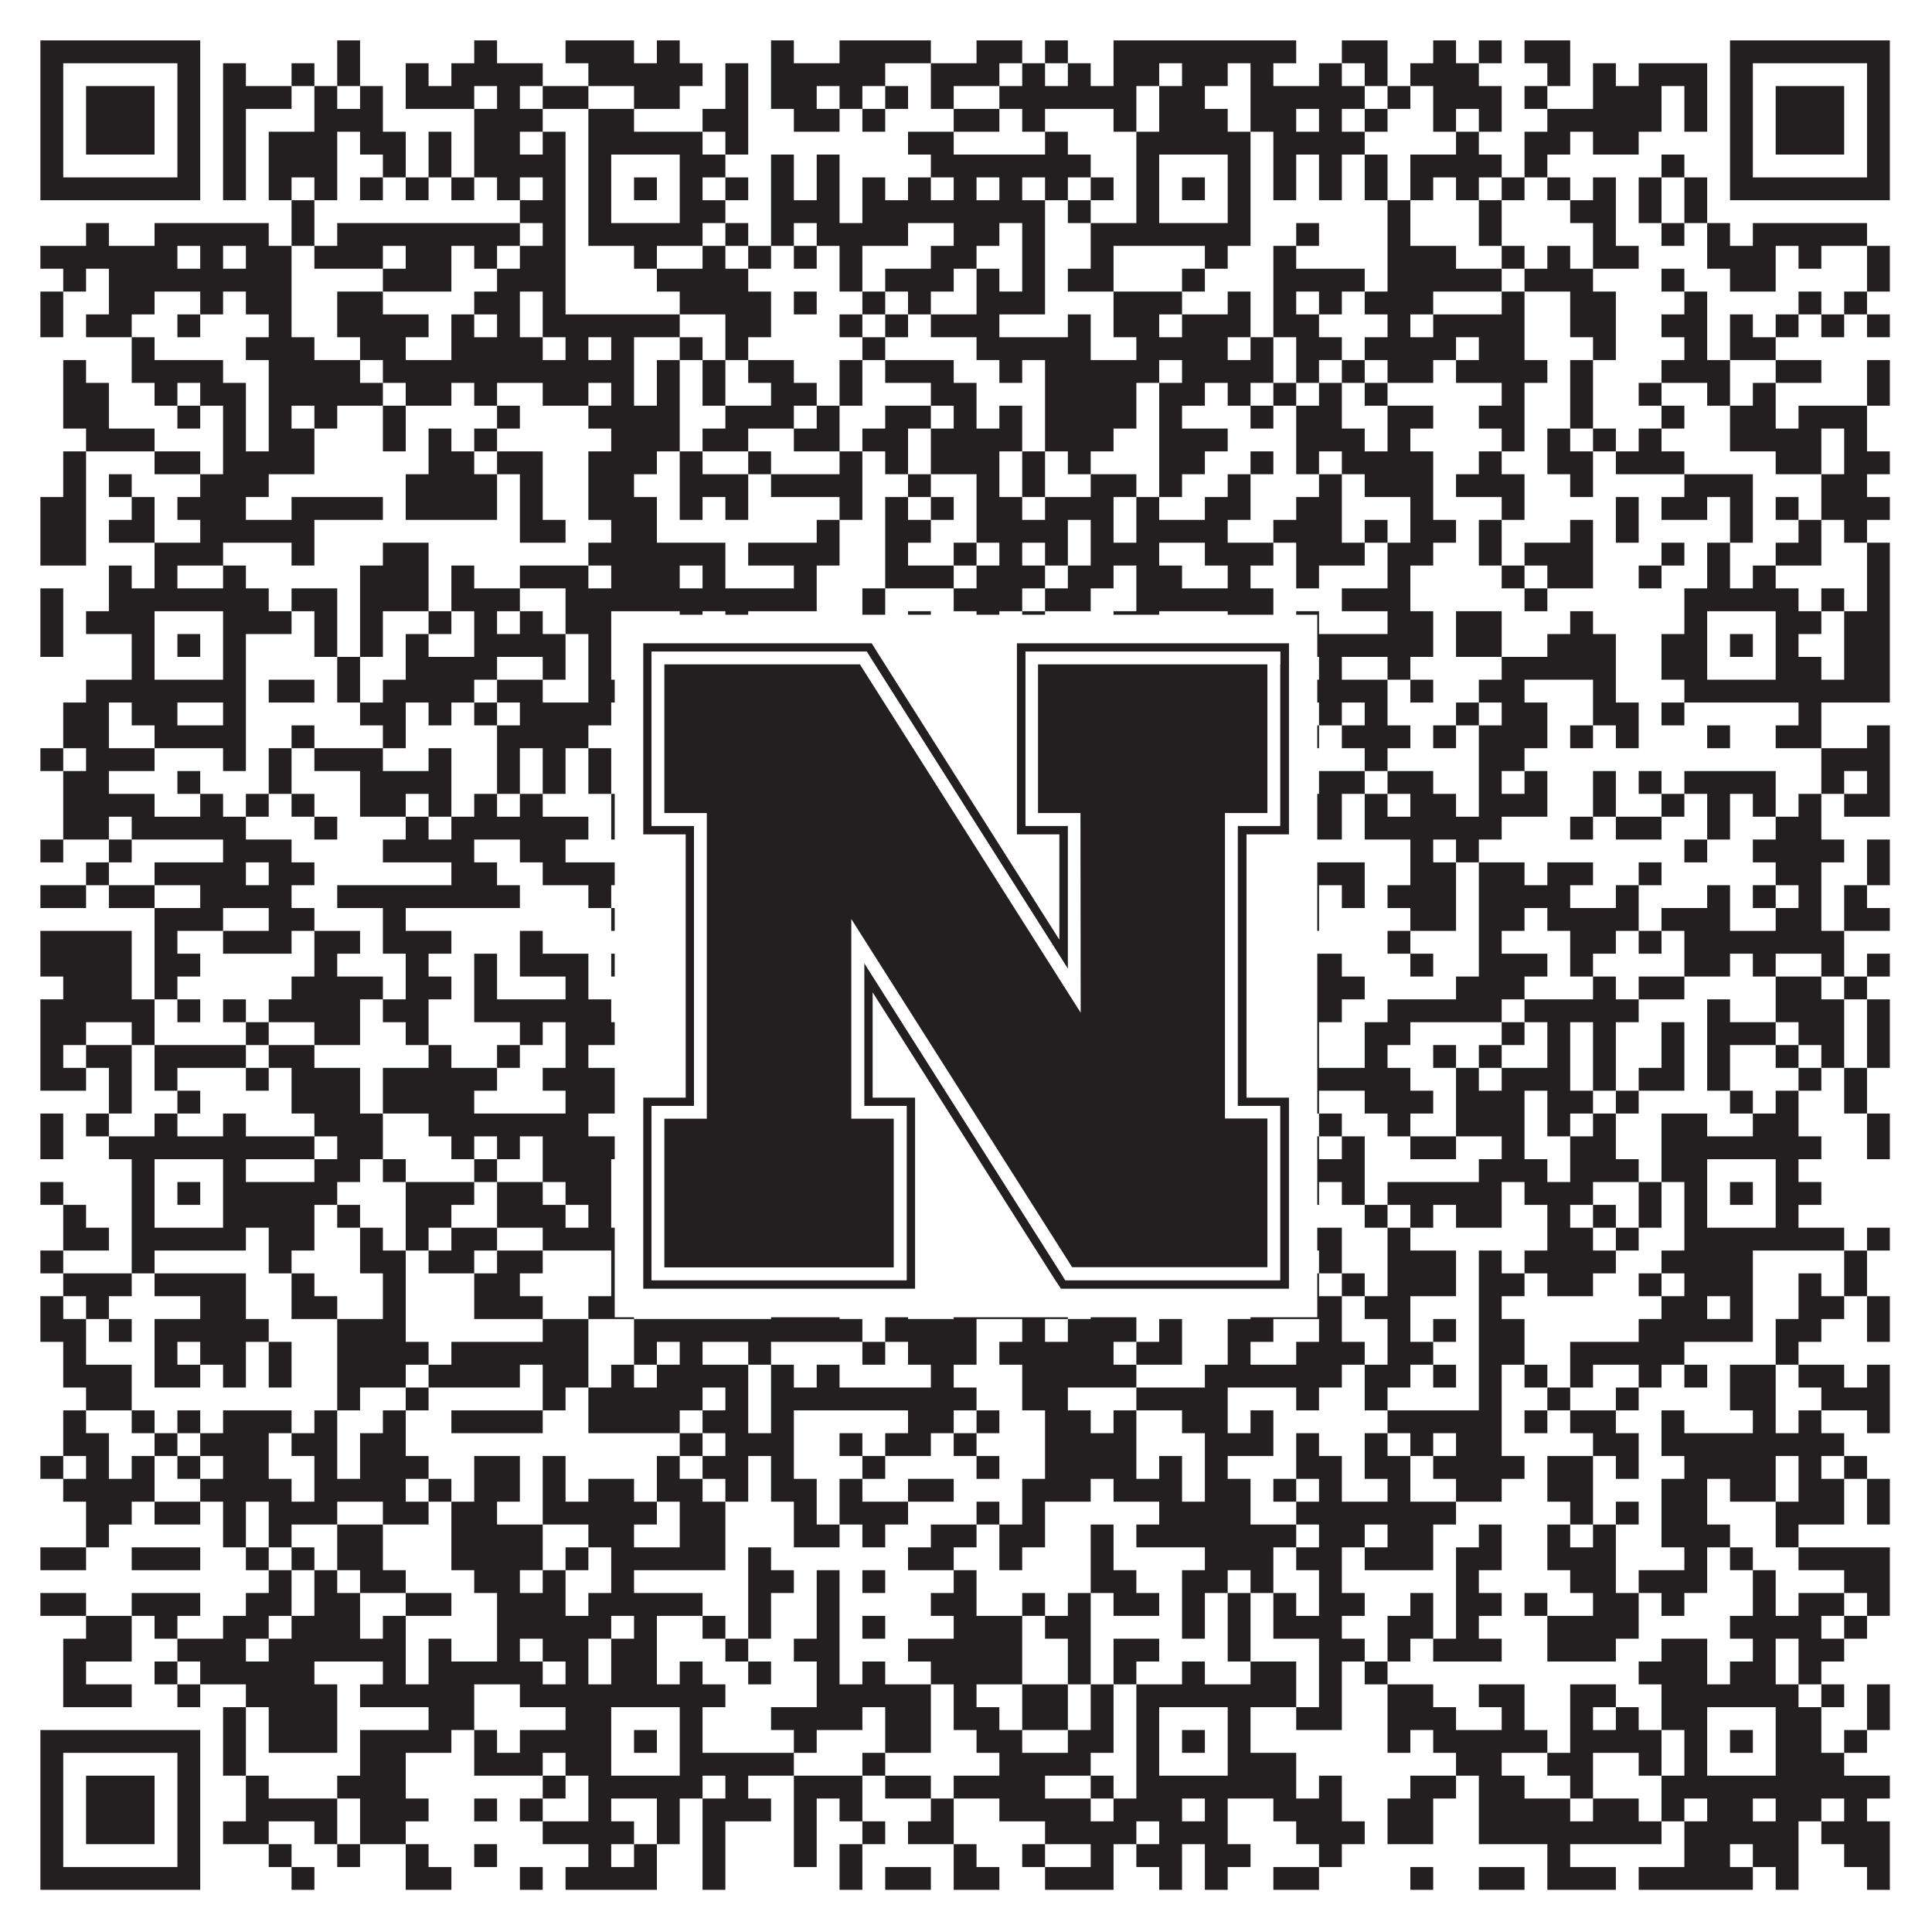
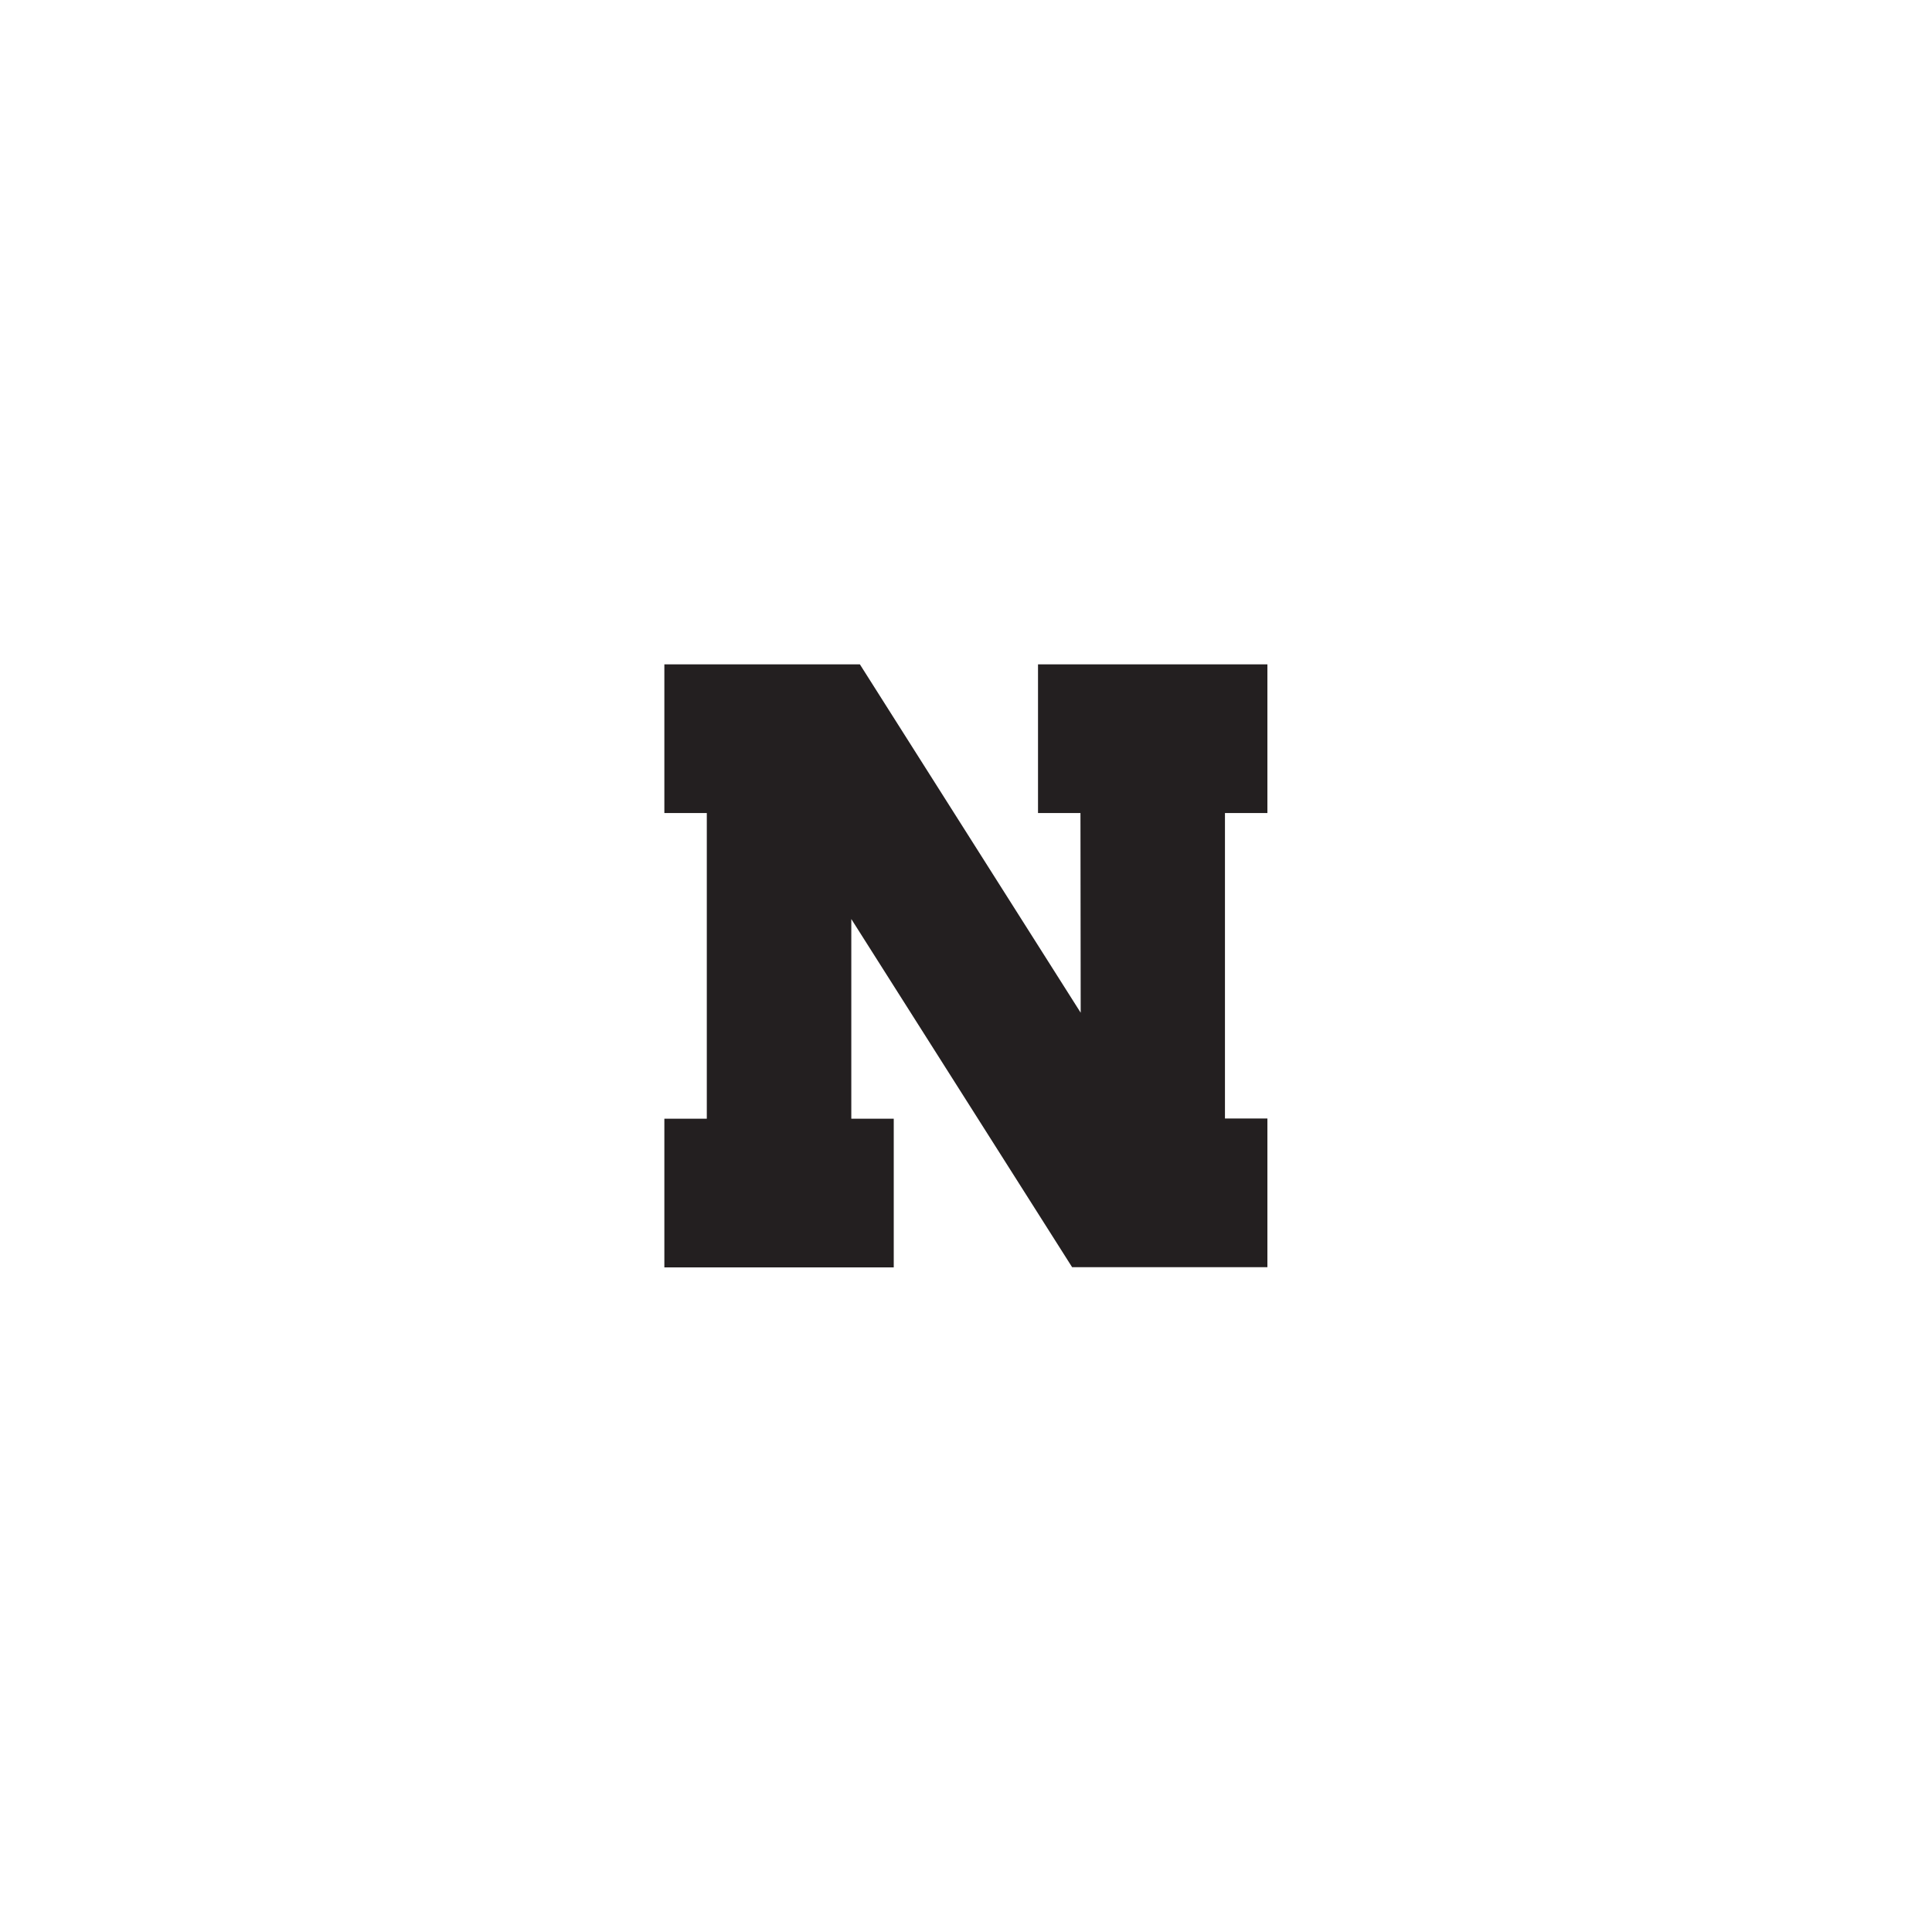
<svg xmlns="http://www.w3.org/2000/svg" version="1.1" width="1100px" height="1100px" viewBox="0 0 1100 1100">
-   <rect x="0" y="0" width="1100" height="1100" fill="#ffffff" fill-opacity="1" />
-   <path fill="#231f20" fill-opacity="1" d="M23,23L114,23L114,36L23,36ZM192,23L205,23L205,36L192,36ZM270,23L283,23L283,36L270,36ZM322,23L361,23L361,36L322,36ZM374,23L387,23L387,36L374,36ZM439,23L452,23L452,36L439,36ZM478,23L530,23L530,36L478,36ZM556,23L582,23L582,36L556,36ZM595,23L608,23L608,36L595,36ZM634,23L738,23L738,36L634,36ZM764,23L790,23L790,36L764,36ZM816,23L829,23L829,36L816,36ZM842,23L855,23L855,36L842,36ZM868,23L894,23L894,36L868,36ZM985,23L1076,23L1076,36L985,36ZM23,36L36,36L36,49L23,49ZM101,36L114,36L114,49L101,49ZM127,36L140,36L140,49L127,49ZM166,36L179,36L179,49L166,49ZM192,36L205,36L205,49L192,49ZM231,36L244,36L244,49L231,49ZM257,36L309,36L309,49L257,49ZM335,36L400,36L400,49L335,49ZM413,36L426,36L426,49L413,49ZM439,36L504,36L504,49L439,49ZM530,36L569,36L569,49L530,49ZM582,36L595,36L595,49L582,49ZM608,36L621,36L621,49L608,49ZM634,36L660,36L660,49L634,49ZM673,36L699,36L699,49L673,49ZM712,36L725,36L725,49L712,49ZM751,36L764,36L764,49L751,49ZM777,36L790,36L790,49L777,49ZM803,36L842,36L842,49L803,49ZM881,36L894,36L894,49L881,49ZM907,36L920,36L920,49L907,49ZM933,36L972,36L972,49L933,49ZM985,36L998,36L998,49L985,49ZM1063,36L1076,36L1076,49L1063,49ZM23,49L36,49L36,62L23,62ZM49,49L88,49L88,62L49,62ZM101,49L114,49L114,62L101,62ZM127,49L166,49L166,62L127,62ZM179,49L192,49L192,62L179,62ZM205,49L218,49L218,62L205,62ZM231,49L270,49L270,62L231,62ZM283,49L296,49L296,62L283,62ZM309,49L335,49L335,62L309,62ZM361,49L387,49L387,62L361,62ZM413,49L426,49L426,62L413,62ZM439,49L465,49L465,62L439,62ZM478,49L491,49L491,62L478,62ZM504,49L517,49L517,62L504,62ZM530,49L543,49L543,62L530,62ZM569,49L647,49L647,62L569,62ZM660,49L686,49L686,62L660,62ZM712,49L777,49L777,62L712,62ZM790,49L803,49L803,62L790,62ZM816,49L855,49L855,62L816,62ZM868,49L881,49L881,62L868,62ZM907,49L946,49L946,62L907,62ZM959,49L972,49L972,62L959,62ZM985,49L998,49L998,62L985,62ZM1011,49L1050,49L1050,62L1011,62ZM1063,49L1076,49L1076,62L1063,62ZM23,62L36,62L36,75L23,75ZM49,62L88,62L88,75L49,75ZM101,62L114,62L114,75L101,75ZM127,62L140,62L140,75L127,75ZM179,62L218,62L218,75L179,75ZM270,62L309,62L309,75L270,75ZM335,62L361,62L361,75L335,75ZM400,62L426,62L426,75L400,75ZM452,62L478,62L478,75L452,75ZM491,62L504,62L504,75L491,75ZM543,62L569,62L569,75L543,75ZM582,62L595,62L595,75L582,75ZM634,62L647,62L647,75L634,75ZM660,62L699,62L699,75L660,75ZM712,62L738,62L738,75L712,75ZM751,62L764,62L764,75L751,75ZM777,62L790,62L790,75L777,75ZM816,62L829,62L829,75L816,75ZM842,62L855,62L855,75L842,75ZM881,62L946,62L946,75L881,75ZM959,62L972,62L972,75L959,75ZM985,62L998,62L998,75L985,75ZM1011,62L1050,62L1050,75L1011,75ZM1063,62L1076,62L1076,75L1063,75ZM23,75L36,75L36,88L23,88ZM49,75L88,75L88,88L49,88ZM101,75L114,75L114,88L101,88ZM127,75L140,75L140,88L127,88ZM153,75L192,75L192,88L153,88ZM205,75L231,75L231,88L205,88ZM244,75L257,75L257,88L244,88ZM270,75L296,75L296,88L270,88ZM309,75L322,75L322,88L309,88ZM335,75L400,75L400,88L335,88ZM413,75L426,75L426,88L413,88ZM517,75L543,75L543,88L517,88ZM595,75L608,75L608,88L595,88ZM647,75L712,75L712,88L647,88ZM725,75L777,75L777,88L725,88ZM829,75L842,75L842,88L829,88ZM868,75L894,75L894,88L868,88ZM907,75L933,75L933,88L907,88ZM985,75L998,75L998,88L985,88ZM1011,75L1050,75L1050,88L1011,88ZM1063,75L1076,75L1076,88L1063,88ZM23,88L36,88L36,101L23,101ZM101,88L114,88L114,101L101,101ZM127,88L140,88L140,101L127,101ZM153,88L192,88L192,101L153,101ZM218,88L231,88L231,101L218,101ZM244,88L257,88L257,101L244,101ZM270,88L322,88L322,101L270,101ZM335,88L348,88L348,101L335,101ZM387,88L413,88L413,101L387,101ZM439,88L452,88L452,101L439,101ZM465,88L478,88L478,101L465,101ZM530,88L621,88L621,101L530,101ZM647,88L660,88L660,101L647,101ZM699,88L712,88L712,101L699,101ZM725,88L738,88L738,101L725,101ZM751,88L764,88L764,101L751,101ZM777,88L790,88L790,101L777,101ZM803,88L855,88L855,101L803,101ZM868,88L881,88L881,101L868,101ZM946,88L959,88L959,101L946,101ZM985,88L998,88L998,101L985,101ZM1063,88L1076,88L1076,101L1063,101ZM23,101L114,101L114,114L23,114ZM127,101L140,101L140,114L127,114ZM153,101L166,101L166,114L153,114ZM179,101L192,101L192,114L179,114ZM205,101L218,101L218,114L205,114ZM231,101L244,101L244,114L231,114ZM257,101L270,101L270,114L257,114ZM283,101L296,101L296,114L283,114ZM309,101L322,101L322,114L309,114ZM335,101L348,101L348,114L335,114ZM361,101L374,101L374,114L361,114ZM387,101L400,101L400,114L387,114ZM413,101L426,101L426,114L413,114ZM439,101L452,101L452,114L439,114ZM465,101L478,101L478,114L465,114ZM491,101L504,101L504,114L491,114ZM517,101L530,101L530,114L517,114ZM543,101L556,101L556,114L543,114ZM569,101L582,101L582,114L569,114ZM595,101L608,101L608,114L595,114ZM621,101L634,101L634,114L621,114ZM647,101L660,101L660,114L647,114ZM673,101L686,101L686,114L673,114ZM699,101L712,101L712,114L699,114ZM725,101L738,101L738,114L725,114ZM751,101L764,101L764,114L751,114ZM777,101L790,101L790,114L777,114ZM803,101L816,101L816,114L803,114ZM829,101L842,101L842,114L829,114ZM855,101L868,101L868,114L855,114ZM881,101L894,101L894,114L881,114ZM907,101L920,101L920,114L907,114ZM933,101L946,101L946,114L933,114ZM959,101L972,101L972,114L959,114ZM985,101L1076,101L1076,114L985,114ZM166,114L179,114L179,127L166,127ZM296,114L322,114L322,127L296,127ZM335,114L348,114L348,127L335,127ZM387,114L413,114L413,127L387,127ZM439,114L478,114L478,127L439,127ZM491,114L595,114L595,127L491,127ZM608,114L621,114L621,127L608,127ZM647,114L660,114L660,127L647,127ZM699,114L712,114L712,127L699,127ZM790,114L803,114L803,127L790,127ZM842,114L855,114L855,127L842,127ZM894,114L920,114L920,127L894,127ZM933,114L946,114L946,127L933,127ZM959,114L972,114L972,127L959,127ZM49,127L62,127L62,140L49,140ZM88,127L153,127L153,140L88,140ZM166,127L179,127L179,140L166,140ZM192,127L296,127L296,140L192,140ZM309,127L322,127L322,140L309,140ZM335,127L400,127L400,140L335,140ZM413,127L426,127L426,140L413,140ZM439,127L452,127L452,140L439,140ZM465,127L517,127L517,140L465,140ZM543,127L569,127L569,140L543,140ZM582,127L595,127L595,140L582,140ZM621,127L712,127L712,140L621,140ZM738,127L751,127L751,140L738,140ZM790,127L803,127L803,140L790,140ZM842,127L855,127L855,140L842,140ZM907,127L920,127L920,140L907,140ZM946,127L959,127L959,140L946,140ZM972,127L985,127L985,140L972,140ZM998,127L1063,127L1063,140L998,140ZM23,140L101,140L101,153L23,153ZM114,140L127,140L127,153L114,153ZM140,140L166,140L166,153L140,153ZM179,140L218,140L218,153L179,153ZM231,140L257,140L257,153L231,153ZM270,140L283,140L283,153L270,153ZM296,140L322,140L322,153L296,153ZM361,140L374,140L374,153L361,153ZM400,140L413,140L413,153L400,153ZM426,140L439,140L439,153L426,153ZM452,140L465,140L465,153L452,153ZM478,140L491,140L491,153L478,153ZM530,140L556,140L556,153L530,153ZM582,140L595,140L595,153L582,153ZM621,140L634,140L634,153L621,153ZM686,140L699,140L699,153L686,153ZM725,140L738,140L738,153L725,153ZM790,140L829,140L829,153L790,153ZM855,140L868,140L868,153L855,153ZM881,140L894,140L894,153L881,153ZM907,140L933,140L933,153L907,153ZM972,140L1011,140L1011,153L972,153ZM1024,140L1037,140L1037,153L1024,153ZM1063,140L1076,140L1076,153L1063,153ZM36,153L49,153L49,166L36,166ZM62,153L166,153L166,166L62,166ZM218,153L257,153L257,166L218,166ZM283,153L322,153L322,166L283,166ZM374,153L426,153L426,166L374,166ZM478,153L491,153L491,166L478,166ZM504,153L543,153L543,166L504,166ZM556,153L569,153L569,166L556,166ZM582,153L595,153L595,166L582,166ZM608,153L634,153L634,166L608,166ZM673,153L686,153L686,166L673,166ZM725,153L777,153L777,166L725,166ZM790,153L855,153L855,166L790,166ZM868,153L907,153L907,166L868,166ZM946,153L959,153L959,166L946,166ZM985,153L1011,153L1011,166L985,166ZM1063,153L1076,153L1076,166L1063,166ZM23,166L36,166L36,179L23,179ZM62,166L88,166L88,179L62,179ZM114,166L127,166L127,179L114,179ZM140,166L166,166L166,179L140,179ZM192,166L218,166L218,179L192,179ZM270,166L296,166L296,179L270,179ZM309,166L322,166L322,179L309,179ZM387,166L439,166L439,179L387,179ZM452,166L465,166L465,179L452,179ZM491,166L504,166L504,179L491,179ZM517,166L530,166L530,179L517,179ZM556,166L595,166L595,179L556,179ZM634,166L673,166L673,179L634,179ZM699,166L712,166L712,179L699,179ZM725,166L738,166L738,179L725,179ZM751,166L764,166L764,179L751,179ZM777,166L816,166L816,179L777,179ZM855,166L868,166L868,179L855,179ZM894,166L920,166L920,179L894,179ZM959,166L972,166L972,179L959,179ZM1024,166L1037,166L1037,179L1024,179ZM1050,166L1063,166L1063,179L1050,179ZM23,179L36,179L36,192L23,192ZM49,179L75,179L75,192L49,192ZM101,179L114,179L114,192L101,192ZM153,179L166,179L166,192L153,192ZM192,179L244,179L244,192L192,192ZM257,179L270,179L270,192L257,192ZM283,179L296,179L296,192L283,192ZM309,179L387,179L387,192L309,192ZM413,179L439,179L439,192L413,192ZM478,179L491,179L491,192L478,192ZM504,179L517,179L517,192L504,192ZM530,179L569,179L569,192L530,192ZM608,179L621,179L621,192L608,192ZM634,179L660,179L660,192L634,192ZM673,179L712,179L712,192L673,192ZM725,179L751,179L751,192L725,192ZM790,179L803,179L803,192L790,192ZM816,179L868,179L868,192L816,192ZM894,179L920,179L920,192L894,192ZM946,179L972,179L972,192L946,192ZM985,179L998,179L998,192L985,192ZM1011,179L1024,179L1024,192L1011,192ZM1037,179L1050,179L1050,192L1037,192ZM1063,179L1076,179L1076,192L1063,192ZM75,192L88,192L88,205L75,205ZM140,192L179,192L179,205L140,205ZM205,192L231,192L231,205L205,205ZM257,192L309,192L309,205L257,205ZM322,192L335,192L335,205L322,205ZM348,192L361,192L361,205L348,205ZM387,192L400,192L400,205L387,205ZM413,192L426,192L426,205L413,205ZM491,192L504,192L504,205L491,205ZM556,192L621,192L621,205L556,205ZM647,192L699,192L699,205L647,205ZM712,192L725,192L725,205L712,205ZM738,192L764,192L764,205L738,205ZM777,192L829,192L829,205L777,205ZM842,192L868,192L868,205L842,205ZM907,192L920,192L920,205L907,205ZM959,192L972,192L972,205L959,205ZM985,192L1011,192L1011,205L985,205ZM36,205L49,205L49,218L36,218ZM75,205L127,205L127,218L75,218ZM153,205L205,205L205,218L153,218ZM218,205L361,205L361,218L218,218ZM374,205L387,205L387,218L374,218ZM400,205L413,205L413,218L400,218ZM426,205L452,205L452,218L426,218ZM478,205L491,205L491,218L478,218ZM504,205L543,205L543,218L504,218ZM569,205L582,205L582,218L569,218ZM595,205L660,205L660,218L595,218ZM673,205L725,205L725,218L673,218ZM738,205L751,205L751,218L738,218ZM764,205L777,205L777,218L764,218ZM790,205L816,205L816,218L790,218ZM829,205L881,205L881,218L829,218ZM894,205L907,205L907,218L894,218ZM946,205L985,205L985,218L946,218ZM1011,205L1037,205L1037,218L1011,218ZM1063,205L1076,205L1076,218L1063,218ZM36,218L62,218L62,231L36,231ZM88,218L101,218L101,231L88,231ZM114,218L140,218L140,231L114,231ZM153,218L218,218L218,231L153,231ZM231,218L257,218L257,231L231,231ZM270,218L283,218L283,231L270,231ZM309,218L335,218L335,231L309,231ZM348,218L361,218L361,231L348,231ZM374,218L387,218L387,231L374,231ZM400,218L413,218L413,231L400,231ZM439,218L465,218L465,231L439,231ZM478,218L491,218L491,231L478,231ZM530,218L556,218L556,231L530,231ZM595,218L647,218L647,231L595,231ZM660,218L686,218L686,231L660,231ZM699,218L712,218L712,231L699,231ZM725,218L738,218L738,231L725,231ZM751,218L764,218L764,231L751,231ZM777,218L790,218L790,231L777,231ZM855,218L868,218L868,231L855,231ZM894,218L907,218L907,231L894,231ZM933,218L946,218L946,231L933,231ZM972,218L985,218L985,231L972,231ZM998,218L1011,218L1011,231L998,231ZM1063,218L1076,218L1076,231L1063,231ZM36,231L62,231L62,244L36,244ZM101,231L114,231L114,244L101,244ZM127,231L140,231L140,244L127,244ZM153,231L166,231L166,244L153,244ZM179,231L192,231L192,244L179,244ZM218,231L231,231L231,244L218,244ZM283,231L296,231L296,244L283,244ZM335,231L387,231L387,244L335,244ZM413,231L452,231L452,244L413,244ZM465,231L478,231L478,244L465,244ZM504,231L530,231L530,244L504,244ZM543,231L556,231L556,244L543,244ZM569,231L582,231L582,244L569,244ZM595,231L647,231L647,244L595,244ZM660,231L673,231L673,244L660,244ZM712,231L725,231L725,244L712,244ZM738,231L764,231L764,244L738,244ZM790,231L816,231L816,244L790,244ZM842,231L868,231L868,244L842,244ZM894,231L907,231L907,244L894,244ZM946,231L959,231L959,244L946,244ZM985,231L1011,231L1011,244L985,244ZM1024,231L1063,231L1063,244L1024,244ZM49,244L88,244L88,257L49,257ZM127,244L140,244L140,257L127,257ZM153,244L179,244L179,257L153,257ZM218,244L231,244L231,257L218,257ZM244,244L257,244L257,257L244,257ZM270,244L283,244L283,257L270,257ZM348,244L387,244L387,257L348,257ZM400,244L426,244L426,257L400,257ZM452,244L478,244L478,257L452,257ZM491,244L517,244L517,257L491,257ZM530,244L582,244L582,257L530,257ZM595,244L634,244L634,257L595,257ZM660,244L699,244L699,257L660,257ZM738,244L777,244L777,257L738,257ZM790,244L803,244L803,257L790,257ZM855,244L868,244L868,257L855,257ZM881,244L894,244L894,257L881,257ZM907,244L920,244L920,257L907,257ZM933,244L946,244L946,257L933,257ZM985,244L1037,244L1037,257L985,257ZM1050,244L1063,244L1063,257L1050,257ZM36,257L49,257L49,270L36,270ZM88,257L114,257L114,270L88,270ZM127,257L179,257L179,270L127,270ZM244,257L270,257L270,270L244,270ZM283,257L309,257L309,270L283,270ZM335,257L374,257L374,270L335,270ZM387,257L400,257L400,270L387,270ZM426,257L439,257L439,270L426,270ZM478,257L491,257L491,270L478,270ZM504,257L517,257L517,270L504,270ZM530,257L569,257L569,270L530,270ZM582,257L595,257L595,270L582,270ZM608,257L621,257L621,270L608,270ZM660,257L686,257L686,270L660,270ZM712,257L725,257L725,270L712,270ZM738,257L751,257L751,270L738,270ZM764,257L816,257L816,270L764,270ZM842,257L855,257L855,270L842,270ZM881,257L907,257L907,270L881,270ZM920,257L959,257L959,270L920,270ZM1011,257L1037,257L1037,270L1011,270ZM1050,257L1076,257L1076,270L1050,270ZM36,270L49,270L49,283L36,283ZM62,270L75,270L75,283L62,283ZM114,270L153,270L153,283L114,283ZM231,270L283,270L283,283L231,283ZM296,270L309,270L309,283L296,283ZM335,270L361,270L361,283L335,283ZM387,270L426,270L426,283L387,283ZM439,270L491,270L491,283L439,283ZM517,270L530,270L530,283L517,283ZM556,270L569,270L569,283L556,283ZM582,270L595,270L595,283L582,283ZM621,270L647,270L647,283L621,283ZM660,270L673,270L673,283L660,283ZM699,270L712,270L712,283L699,283ZM751,270L764,270L764,283L751,283ZM777,270L816,270L816,283L777,283ZM829,270L868,270L868,283L829,283ZM894,270L907,270L907,283L894,283ZM959,270L998,270L998,283L959,283ZM1037,270L1063,270L1063,283L1037,283ZM23,283L49,283L49,296L23,296ZM75,283L88,283L88,296L75,296ZM101,283L140,283L140,296L101,296ZM166,283L218,283L218,296L166,296ZM231,283L283,283L283,296L231,296ZM296,283L309,283L309,296L296,296ZM335,283L374,283L374,296L335,296ZM387,283L400,283L400,296L387,296ZM413,283L426,283L426,296L413,296ZM478,283L491,283L491,296L478,296ZM504,283L517,283L517,296L504,296ZM530,283L543,283L543,296L530,296ZM556,283L582,283L582,296L556,296ZM595,283L634,283L634,296L595,296ZM647,283L660,283L660,296L647,296ZM686,283L712,283L712,296L686,296ZM738,283L764,283L764,296L738,296ZM803,283L816,283L816,296L803,296ZM855,283L868,283L868,296L855,296ZM920,283L933,283L933,296L920,296ZM946,283L972,283L972,296L946,296ZM985,283L998,283L998,296L985,296ZM1011,283L1024,283L1024,296L1011,296ZM1037,283L1076,283L1076,296L1037,296ZM23,296L49,296L49,309L23,309ZM62,296L88,296L88,309L62,309ZM114,296L179,296L179,309L114,309ZM296,296L322,296L322,309L296,309ZM348,296L374,296L374,309L348,309ZM465,296L478,296L478,309L465,309ZM504,296L530,296L530,309L504,309ZM556,296L608,296L608,309L556,309ZM621,296L634,296L634,309L621,309ZM647,296L699,296L699,309L647,309ZM725,296L764,296L764,309L725,309ZM777,296L790,296L790,309L777,309ZM803,296L829,296L829,309L803,309ZM842,296L855,296L855,309L842,309ZM894,296L907,296L907,309L894,309ZM920,296L933,296L933,309L920,309ZM985,296L998,296L998,309L985,309ZM1024,296L1037,296L1037,309L1024,309ZM1050,296L1063,296L1063,309L1050,309ZM23,309L49,309L49,322L23,322ZM88,309L127,309L127,322L88,322ZM166,309L179,309L179,322L166,322ZM218,309L244,309L244,322L218,322ZM335,309L413,309L413,322L335,322ZM426,309L478,309L478,322L426,322ZM504,309L517,309L517,322L504,322ZM543,309L556,309L556,322L543,322ZM569,309L582,309L582,322L569,322ZM595,309L608,309L608,322L595,322ZM621,309L660,309L660,322L621,322ZM686,309L725,309L725,322L686,322ZM738,309L777,309L777,322L738,322ZM790,309L816,309L816,322L790,322ZM842,309L855,309L855,322L842,322ZM868,309L907,309L907,322L868,322ZM946,309L959,309L959,322L946,322ZM972,309L985,309L985,322L972,322ZM1011,309L1037,309L1037,322L1011,322ZM1063,309L1076,309L1076,322L1063,322ZM62,322L75,322L75,335L62,335ZM88,322L101,322L101,335L88,335ZM127,322L140,322L140,335L127,335ZM205,322L244,322L244,335L205,335ZM257,322L270,322L270,335L257,335ZM296,322L335,322L335,335L296,335ZM348,322L387,322L387,335L348,335ZM400,322L413,322L413,335L400,335ZM452,322L465,322L465,335L452,335ZM504,322L543,322L543,335L504,335ZM556,322L595,322L595,335L556,335ZM608,322L634,322L634,335L608,335ZM647,322L673,322L673,335L647,335ZM699,322L712,322L712,335L699,335ZM738,322L751,322L751,335L738,335ZM790,322L803,322L803,335L790,335ZM855,322L868,322L868,335L855,335ZM881,322L907,322L907,335L881,335ZM933,322L946,322L946,335L933,335ZM972,322L985,322L985,335L972,335ZM998,322L1011,322L1011,335L998,335ZM1063,322L1076,322L1076,335L1063,335ZM23,335L36,335L36,348L23,348ZM62,335L153,335L153,348L62,348ZM166,335L192,335L192,348L166,348ZM205,335L244,335L244,348L205,348ZM257,335L296,335L296,348L257,348ZM322,335L465,335L465,348L322,348ZM491,335L504,335L504,348L491,348ZM543,335L582,335L582,348L543,348ZM595,335L621,335L621,348L595,348ZM647,335L725,335L725,348L647,348ZM764,335L803,335L803,348L764,348ZM868,335L881,335L881,348L868,348ZM959,335L1024,335L1024,348L959,348ZM1037,335L1050,335L1050,348L1037,348ZM1063,335L1076,335L1076,348L1063,348ZM23,348L36,348L36,361L23,361ZM49,348L88,348L88,361L49,361ZM127,348L166,348L166,361L127,361ZM179,348L192,348L192,361L179,361ZM205,348L218,348L218,361L205,361ZM244,348L257,348L257,361L244,361ZM270,348L283,348L283,361L270,361ZM296,348L309,348L309,361L296,361ZM322,348L348,348L348,361L322,361ZM387,348L400,348L400,361L387,361ZM413,348L426,348L426,361L413,361ZM491,348L504,348L504,361L491,361ZM517,348L530,348L530,361L517,361ZM556,348L569,348L569,361L556,361ZM582,348L595,348L595,361L582,361ZM634,348L660,348L660,361L634,361ZM699,348L725,348L725,361L699,361ZM738,348L751,348L751,361L738,361ZM790,348L816,348L816,361L790,361ZM829,348L855,348L855,361L829,361ZM894,348L907,348L907,361L894,361ZM959,348L972,348L972,361L959,361ZM1011,348L1037,348L1037,361L1011,361ZM1050,348L1076,348L1076,361L1050,361ZM23,361L36,361L36,374L23,374ZM75,361L88,361L88,374L75,374ZM101,361L114,361L114,374L101,374ZM127,361L140,361L140,374L127,374ZM179,361L192,361L192,374L179,374ZM205,361L218,361L218,374L205,374ZM231,361L244,361L244,374L231,374ZM270,361L322,361L322,374L270,374ZM335,361L348,361L348,374L335,374ZM361,361L374,361L374,374L361,374ZM387,361L452,361L452,374L387,374ZM491,361L543,361L543,374L491,374ZM634,361L660,361L660,374L634,374ZM673,361L686,361L686,374L673,374ZM699,361L712,361L712,374L699,374ZM738,361L816,361L816,374L738,374ZM829,361L855,361L855,374L829,374ZM881,361L920,361L920,374L881,374ZM946,361L972,361L972,374L946,374ZM985,361L998,361L998,374L985,374ZM1011,361L1024,361L1024,374L1011,374ZM1050,361L1076,361L1076,374L1050,374ZM75,374L88,374L88,387L75,387ZM127,374L140,374L140,387L127,387ZM192,374L205,374L205,387L192,387ZM231,374L283,374L283,387L231,387ZM309,374L322,374L322,387L309,387ZM335,374L348,374L348,387L335,387ZM387,374L400,374L400,387L387,387ZM452,374L465,374L465,387L452,387ZM478,374L504,374L504,387L478,387ZM517,374L530,374L530,387L517,387ZM543,374L556,374L556,387L543,387ZM569,374L595,374L595,387L569,387ZM621,374L634,374L634,387L621,387ZM647,374L660,374L660,387L647,387ZM699,374L712,374L712,387L699,387ZM751,374L764,374L764,387L751,387ZM790,374L803,374L803,387L790,387ZM855,374L920,374L920,387L855,387ZM946,374L972,374L972,387L946,387ZM1011,374L1037,374L1037,387L1011,387ZM1050,374L1076,374L1076,387L1050,387ZM49,387L140,387L140,400L49,400ZM153,387L179,387L179,400L153,400ZM192,387L205,387L205,400L192,400ZM218,387L270,387L270,400L218,400ZM283,387L309,387L309,400L283,400ZM335,387L413,387L413,400L335,400ZM426,387L439,387L439,400L426,400ZM465,387L478,387L478,400L465,400ZM517,387L530,387L530,400L517,400ZM582,387L621,387L621,400L582,400ZM647,387L725,387L725,400L647,400ZM738,387L790,387L790,400L738,400ZM803,387L816,387L816,400L803,400ZM842,387L868,387L868,400L842,400ZM907,387L920,387L920,400L907,400ZM959,387L1076,387L1076,400L959,400ZM36,400L62,400L62,413L36,413ZM75,400L101,400L101,413L75,413ZM127,400L140,400L140,413L127,413ZM205,400L231,400L231,413L205,413ZM244,400L257,400L257,413L244,413ZM270,400L283,400L283,413L270,413ZM296,400L348,400L348,413L296,413ZM361,400L374,400L374,413L361,413ZM413,400L426,400L426,413L413,413ZM452,400L530,400L530,413L452,413ZM556,400L595,400L595,413L556,413ZM608,400L673,400L673,413L608,413ZM686,400L699,400L699,413L686,413ZM725,400L738,400L738,413L725,413ZM751,400L764,400L764,413L751,413ZM777,400L790,400L790,413L777,413ZM829,400L842,400L842,413L829,413ZM855,400L881,400L881,413L855,413ZM907,400L933,400L933,413L907,413ZM946,400L959,400L959,413L946,413ZM1024,400L1037,400L1037,413L1024,413ZM36,413L62,413L62,426L36,426ZM88,413L140,413L140,426L88,426ZM166,413L179,413L179,426L166,426ZM218,413L231,413L231,426L218,426ZM283,413L335,413L335,426L283,426ZM361,413L374,413L374,426L361,426ZM387,413L478,413L478,426L387,426ZM491,413L504,413L504,426L491,426ZM517,413L530,413L530,426L517,426ZM595,413L608,413L608,426L595,426ZM647,413L712,413L712,426L647,426ZM738,413L751,413L751,426L738,426ZM764,413L803,413L803,426L764,426ZM816,413L829,413L829,426L816,426ZM842,413L881,413L881,426L842,426ZM894,413L907,413L907,426L894,426ZM920,413L933,413L933,426L920,426ZM972,413L985,413L985,426L972,426ZM1011,413L1037,413L1037,426L1011,426ZM1063,413L1076,413L1076,426L1063,426ZM23,426L36,426L36,439L23,439ZM49,426L88,426L88,439L49,439ZM127,426L140,426L140,439L127,439ZM153,426L166,426L166,439L153,439ZM179,426L218,426L218,439L179,439ZM244,426L257,426L257,439L244,439ZM283,426L296,426L296,439L283,439ZM309,426L322,426L322,439L309,439ZM335,426L348,426L348,439L335,439ZM374,426L387,426L387,439L374,439ZM400,426L413,426L413,439L400,439ZM465,426L504,426L504,439L465,439ZM517,426L569,426L569,439L517,439ZM582,426L608,426L608,439L582,439ZM647,426L660,426L660,439L647,439ZM673,426L686,426L686,439L673,439ZM699,426L712,426L712,439L699,439ZM725,426L738,426L738,439L725,439ZM777,426L790,426L790,439L777,439ZM842,426L868,426L868,439L842,439ZM1037,426L1076,426L1076,439L1037,439ZM36,439L62,439L62,452L36,452ZM101,439L114,439L114,452L101,452ZM153,439L166,439L166,452L153,452ZM205,439L257,439L257,452L205,452ZM283,439L296,439L296,452L283,452ZM309,439L322,439L322,452L309,452ZM335,439L348,439L348,452L335,452ZM374,439L426,439L426,452L374,452ZM439,439L452,439L452,452L439,452ZM504,439L530,439L530,452L504,452ZM556,439L595,439L595,452L556,452ZM621,439L634,439L634,452L621,452ZM660,439L673,439L673,452L660,452ZM699,439L712,439L712,452L699,452ZM751,439L777,439L777,452L751,452ZM790,439L816,439L816,452L790,452ZM842,439L855,439L855,452L842,452ZM868,439L881,439L881,452L868,452ZM907,439L920,439L920,452L907,452ZM933,439L946,439L946,452L933,452ZM959,439L1011,439L1011,452L959,452ZM1037,439L1050,439L1050,452L1037,452ZM1063,439L1076,439L1076,452L1063,452ZM36,452L88,452L88,465L36,465ZM114,452L127,452L127,465L114,465ZM140,452L153,452L153,465L140,465ZM166,452L179,452L179,465L166,465ZM205,452L231,452L231,465L205,465ZM244,452L257,452L257,465L244,465ZM270,452L283,452L283,465L270,465ZM296,452L309,452L309,465L296,465ZM348,452L400,452L400,465L348,465ZM413,452L426,452L426,465L413,465ZM569,452L582,452L582,465L569,465ZM673,452L699,452L699,465L673,465ZM712,452L725,452L725,465L712,465ZM738,452L764,452L764,465L738,465ZM777,452L790,452L790,465L777,465ZM803,452L829,452L829,465L803,465ZM842,452L881,452L881,465L842,465ZM907,452L920,452L920,465L907,465ZM946,452L959,452L959,465L946,465ZM972,452L985,452L985,465L972,465ZM998,452L1011,452L1011,465L998,465ZM1024,452L1037,452L1037,465L1024,465ZM1050,452L1076,452L1076,465L1050,465ZM36,465L62,465L62,478L36,478ZM75,465L140,465L140,478L75,478ZM179,465L192,465L192,478L179,478ZM231,465L244,465L244,478L231,478ZM257,465L335,465L335,478L257,478ZM348,465L400,465L400,478L348,478ZM426,465L465,465L465,478L426,478ZM478,465L491,465L491,478L478,478ZM595,465L621,465L621,478L595,478ZM660,465L712,465L712,478L660,478ZM738,465L764,465L764,478L738,478ZM777,465L855,465L855,478L777,478ZM894,465L907,465L907,478L894,478ZM920,465L946,465L946,478L920,478ZM972,465L985,465L985,478L972,478ZM1011,465L1037,465L1037,478L1011,478ZM23,478L36,478L36,491L23,491ZM62,478L75,478L75,491L62,491ZM127,478L166,478L166,491L127,491ZM218,478L270,478L270,491L218,491ZM296,478L322,478L322,491L296,491ZM361,478L426,478L426,491L361,491ZM452,478L465,478L465,491L452,491ZM491,478L504,478L504,491L491,491ZM517,478L530,478L530,491L517,491ZM595,478L634,478L634,491L595,491ZM647,478L673,478L673,491L647,491ZM699,478L712,478L712,491L699,491ZM803,478L816,478L816,491L803,491ZM829,478L842,478L842,491L829,491ZM959,478L972,478L972,491L959,491ZM998,478L1050,478L1050,491L998,491ZM1063,478L1076,478L1076,491L1063,491ZM49,491L62,491L62,504L49,504ZM88,491L140,491L140,504L88,504ZM153,491L179,491L179,504L153,504ZM257,491L283,491L283,504L257,504ZM309,491L374,491L374,504L309,504ZM387,491L400,491L400,504L387,504ZM439,491L452,491L452,504L439,504ZM465,491L491,491L491,504L465,504ZM504,491L517,491L517,504L504,504ZM556,491L569,491L569,504L556,504ZM582,491L608,491L608,504L582,504ZM621,491L634,491L634,504L621,504ZM660,491L673,491L673,504L660,504ZM686,491L712,491L712,504L686,504ZM738,491L777,491L777,504L738,504ZM803,491L829,491L829,504L803,504ZM842,491L868,491L868,504L842,504ZM881,491L907,491L907,504L881,504ZM933,491L946,491L946,504L933,504ZM1011,491L1037,491L1037,504L1011,504ZM1063,491L1076,491L1076,504L1063,504ZM23,504L49,504L49,517L23,517ZM62,504L88,504L88,517L62,517ZM114,504L166,504L166,517L114,517ZM192,504L296,504L296,517L192,517ZM335,504L348,504L348,517L335,517ZM361,504L387,504L387,517L361,517ZM400,504L413,504L413,517L400,517ZM426,504L452,504L452,517L426,517ZM465,504L478,504L478,517L465,517ZM491,504L517,504L517,517L491,517ZM530,504L595,504L595,517L530,517ZM634,504L660,504L660,517L634,517ZM686,504L725,504L725,517L686,517ZM738,504L751,504L751,517L738,517ZM764,504L777,504L777,517L764,517ZM790,504L829,504L829,517L790,517ZM842,504L894,504L894,517L842,517ZM920,504L933,504L933,517L920,517ZM972,504L985,504L985,517L972,517ZM998,504L1011,504L1011,517L998,517ZM1024,504L1037,504L1037,517L1024,517ZM1050,504L1063,504L1063,517L1050,517ZM88,517L127,517L127,530L88,530ZM153,517L179,517L179,530L153,530ZM218,517L231,517L231,530L218,530ZM348,517L374,517L374,530L348,530ZM413,517L439,517L439,530L413,530ZM452,517L465,517L465,530L452,530ZM491,517L504,517L504,530L491,530ZM517,517L543,517L543,530L517,530ZM556,517L569,517L569,530L556,530ZM595,517L608,517L608,530L595,530ZM673,517L686,517L686,530L673,530ZM712,517L725,517L725,530L712,530ZM738,517L751,517L751,530L738,530ZM803,517L829,517L829,530L803,530ZM842,517L868,517L868,530L842,530ZM881,517L933,517L933,530L881,530ZM946,517L985,517L985,530L946,530ZM1011,517L1037,517L1037,530L1011,530ZM1050,517L1076,517L1076,530L1050,530ZM23,530L75,530L75,543L23,543ZM88,530L101,530L101,543L88,543ZM127,530L166,530L166,543L127,543ZM179,530L205,530L205,543L179,543ZM218,530L257,530L257,543L218,543ZM296,530L309,530L309,543L296,543ZM374,530L387,530L387,543L374,543ZM400,530L426,530L426,543L400,543ZM452,530L465,530L465,543L452,543ZM478,530L491,530L491,543L478,543ZM504,530L543,530L543,543L504,543ZM556,530L569,530L569,543L556,543ZM582,530L634,530L634,543L582,543ZM647,530L660,530L660,543L647,543ZM673,530L699,530L699,543L673,543ZM725,530L738,530L738,543L725,543ZM790,530L803,530L803,543L790,543ZM842,530L855,530L855,543L842,543ZM894,530L920,530L920,543L894,543ZM933,530L946,530L946,543L933,543ZM959,530L1050,530L1050,543L959,543ZM23,543L75,543L75,556L23,556ZM88,543L114,543L114,556L88,556ZM179,543L192,543L192,556L179,556ZM231,543L244,543L244,556L231,556ZM270,543L283,543L283,556L270,556ZM296,543L335,543L335,556L296,556ZM348,543L361,543L361,556L348,556ZM387,543L413,543L413,556L387,556ZM426,543L478,543L478,556L426,556ZM517,543L530,543L530,556L517,556ZM543,543L556,543L556,556L543,556ZM569,543L595,543L595,556L569,556ZM634,543L647,543L647,556L634,556ZM660,543L686,543L686,556L660,556ZM738,543L764,543L764,556L738,556ZM803,543L816,543L816,556L803,556ZM842,543L881,543L881,556L842,556ZM894,543L907,543L907,556L894,556ZM959,543L985,543L985,556L959,556ZM998,543L1011,543L1011,556L998,556ZM1037,543L1050,543L1050,556L1037,556ZM1063,543L1076,543L1076,556L1063,556ZM36,556L75,556L75,569L36,569ZM88,556L101,556L101,569L88,569ZM166,556L218,556L218,569L166,569ZM231,556L257,556L257,569L231,569ZM270,556L283,556L283,569L270,569ZM322,556L335,556L335,569L322,569ZM361,556L374,556L374,569L361,569ZM387,556L400,556L400,569L387,569ZM439,556L452,556L452,569L439,569ZM465,556L491,556L491,569L465,569ZM517,556L556,556L556,569L517,569ZM569,556L582,556L582,569L569,569ZM608,556L673,556L673,569L608,569ZM686,556L725,556L725,569L686,569ZM738,556L777,556L777,569L738,569ZM829,556L868,556L868,569L829,569ZM907,556L920,556L920,569L907,569ZM933,556L959,556L959,569L933,569ZM1011,556L1037,556L1037,569L1011,569ZM1050,556L1063,556L1063,569L1050,569ZM23,569L88,569L88,582L23,582ZM101,569L114,569L114,582L101,582ZM127,569L140,569L140,582L127,582ZM153,569L205,569L205,582L153,582ZM218,569L244,569L244,582L218,582ZM270,569L348,569L348,582L270,582ZM361,569L374,569L374,582L361,582ZM387,569L413,569L413,582L387,582ZM426,569L452,569L452,582L426,582ZM465,569L478,569L478,582L465,582ZM491,569L504,569L504,582L491,582ZM517,569L543,569L543,582L517,582ZM556,569L582,569L582,582L556,582ZM595,569L660,569L660,582L595,582ZM673,569L699,569L699,582L673,582ZM712,569L725,569L725,582L712,582ZM738,569L764,569L764,582L738,582ZM790,569L855,569L855,582L790,582ZM868,569L933,569L933,582L868,582ZM972,569L985,569L985,582L972,582ZM1011,569L1050,569L1050,582L1011,582ZM1063,569L1076,569L1076,582L1063,582ZM23,582L49,582L49,595L23,595ZM75,582L88,582L88,595L75,595ZM140,582L153,582L153,595L140,595ZM179,582L205,582L205,595L179,595ZM231,582L244,582L244,595L231,595ZM296,582L309,582L309,595L296,595ZM322,582L387,582L387,595L322,595ZM400,582L426,582L426,595L400,595ZM439,582L465,582L465,595L439,595ZM491,582L504,582L504,595L491,595ZM517,582L569,582L569,595L517,595ZM582,582L634,582L634,595L582,595ZM699,582L725,582L725,595L699,595ZM738,582L751,582L751,595L738,595ZM777,582L803,582L803,595L777,595ZM855,582L868,582L868,595L855,595ZM881,582L894,582L894,595L881,595ZM907,582L920,582L920,595L907,595ZM946,582L959,582L959,595L946,595ZM972,582L1011,582L1011,595L972,595ZM1024,582L1050,582L1050,595L1024,595ZM1063,582L1076,582L1076,595L1063,595ZM23,595L36,595L36,608L23,608ZM49,595L75,595L75,608L49,608ZM88,595L140,595L140,608L88,608ZM153,595L179,595L179,608L153,608ZM244,595L257,595L257,608L244,608ZM283,595L296,595L296,608L283,608ZM322,595L335,595L335,608L322,608ZM374,595L387,595L387,608L374,608ZM400,595L413,595L413,608L400,608ZM426,595L452,595L452,608L426,608ZM478,595L517,595L517,608L478,608ZM530,595L543,595L543,608L530,608ZM569,595L582,595L582,608L569,608ZM634,595L647,595L647,608L634,608ZM660,595L699,595L699,608L660,608ZM738,595L751,595L751,608L738,608ZM777,595L790,595L790,608L777,608ZM816,595L829,595L829,608L816,608ZM842,595L855,595L855,608L842,608ZM881,595L894,595L894,608L881,608ZM907,595L920,595L920,608L907,608ZM946,595L959,595L959,608L946,608ZM972,595L985,595L985,608L972,608ZM1011,595L1024,595L1024,608L1011,608ZM1037,595L1050,595L1050,608L1037,608ZM1063,595L1076,595L1076,608L1063,608ZM23,608L49,608L49,621L23,621ZM62,608L75,608L75,621L62,621ZM88,608L101,608L101,621L88,621ZM140,608L153,608L153,621L140,621ZM166,608L205,608L205,621L166,621ZM218,608L283,608L283,621L218,621ZM309,608L387,608L387,621L309,621ZM400,608L465,608L465,621L400,621ZM491,608L517,608L517,621L491,621ZM530,608L582,608L582,621L530,621ZM595,608L634,608L634,621L595,621ZM699,608L725,608L725,621L699,621ZM738,608L803,608L803,621L738,621ZM829,608L842,608L842,621L829,621ZM855,608L894,608L894,621L855,621ZM907,608L920,608L920,621L907,621ZM933,608L959,608L959,621L933,621ZM972,608L985,608L985,621L972,621ZM1024,608L1037,608L1037,621L1024,621ZM1050,608L1063,608L1063,621L1050,621ZM62,621L75,621L75,634L62,634ZM101,621L114,621L114,634L101,634ZM166,621L205,621L205,634L166,634ZM218,621L270,621L270,634L218,634ZM322,621L374,621L374,634L322,634ZM387,621L400,621L400,634L387,634ZM413,621L452,621L452,634L413,634ZM465,621L478,621L478,634L465,634ZM504,621L517,621L517,634L504,634ZM543,621L556,621L556,634L543,634ZM608,621L621,621L621,634L608,634ZM647,621L686,621L686,634L647,634ZM712,621L725,621L725,634L712,634ZM738,621L751,621L751,634L738,634ZM777,621L816,621L816,634L777,634ZM829,621L868,621L868,634L829,634ZM881,621L907,621L907,634L881,634ZM920,621L933,621L933,634L920,634ZM985,621L998,621L998,634L985,634ZM1011,621L1024,621L1024,634L1011,634ZM1050,621L1063,621L1063,634L1050,634ZM23,634L36,634L36,647L23,647ZM49,634L62,634L62,647L49,647ZM88,634L101,634L101,647L88,647ZM127,634L140,634L140,647L127,647ZM179,634L218,634L218,647L179,647ZM244,634L335,634L335,647L244,647ZM387,634L413,634L413,647L387,647ZM426,634L439,634L439,647L426,647ZM452,634L465,634L465,647L452,647ZM491,634L504,634L504,647L491,647ZM517,634L530,634L530,647L517,647ZM543,634L569,634L569,647L543,647ZM595,634L608,634L608,647L595,647ZM621,634L634,634L634,647L621,647ZM712,634L725,634L725,647L712,647ZM751,634L764,634L764,647L751,647ZM790,634L803,634L803,647L790,647ZM829,634L868,634L868,647L829,647ZM881,634L894,634L894,647L881,647ZM907,634L920,634L920,647L907,647ZM946,634L972,634L972,647L946,647ZM998,634L1024,634L1024,647L998,647ZM1063,634L1076,634L1076,647L1063,647ZM23,647L36,647L36,660L23,660ZM62,647L179,647L179,660L62,660ZM192,647L218,647L218,660L192,660ZM257,647L270,647L270,660L257,660ZM283,647L296,647L296,660L283,660ZM309,647L413,647L413,660L309,660ZM452,647L465,647L465,660L452,660ZM504,647L530,647L530,660L504,660ZM569,647L582,647L582,660L569,660ZM608,647L621,647L621,660L608,660ZM634,647L712,647L712,660L634,660ZM738,647L751,647L751,660L738,660ZM764,647L777,647L777,660L764,660ZM803,647L829,647L829,660L803,660ZM855,647L868,647L868,660L855,660ZM894,647L920,647L920,660L894,660ZM946,647L1037,647L1037,660L946,660ZM1063,647L1076,647L1076,660L1063,660ZM75,660L88,660L88,673L75,673ZM127,660L140,660L140,673L127,673ZM179,660L205,660L205,673L179,673ZM218,660L231,660L231,673L218,673ZM270,660L283,660L283,673L270,673ZM309,660L348,660L348,673L309,673ZM387,660L413,660L413,673L387,673ZM426,660L452,660L452,673L426,673ZM465,660L478,660L478,673L465,673ZM504,660L517,660L517,673L504,673ZM543,660L595,660L595,673L543,673ZM621,660L634,660L634,673L621,673ZM647,660L660,660L660,673L647,673ZM699,660L725,660L725,673L699,673ZM738,660L777,660L777,673L738,673ZM842,660L881,660L881,673L842,673ZM894,660L933,660L933,673L894,673ZM946,660L972,660L972,673L946,673ZM1011,660L1024,660L1024,673L1011,673ZM23,673L36,673L36,686L23,686ZM75,673L88,673L88,686L75,686ZM101,673L114,673L114,686L101,686ZM127,673L192,673L192,686L127,686ZM231,673L270,673L270,686L231,686ZM283,673L309,673L309,686L283,686ZM322,673L348,673L348,686L322,686ZM361,673L374,673L374,686L361,686ZM387,673L400,673L400,686L387,686ZM413,673L426,673L426,686L413,686ZM478,673L491,673L491,686L478,686ZM504,673L517,673L517,686L504,686ZM530,673L556,673L556,686L530,686ZM582,673L595,673L595,686L582,686ZM634,673L660,673L660,686L634,686ZM673,673L686,673L686,686L673,686ZM699,673L725,673L725,686L699,686ZM738,673L751,673L751,686L738,686ZM764,673L777,673L777,686L764,686ZM790,673L855,673L855,686L790,686ZM868,673L907,673L907,686L868,686ZM933,673L946,673L946,686L933,686ZM959,673L972,673L972,686L959,686ZM985,673L998,673L998,686L985,686ZM1011,673L1037,673L1037,686L1011,686ZM36,686L49,686L49,699L36,699ZM75,686L88,686L88,699L75,699ZM127,686L179,686L179,699L127,699ZM192,686L205,686L205,699L192,699ZM231,686L257,686L257,699L231,699ZM283,686L322,686L322,699L283,699ZM335,686L348,686L348,699L335,699ZM387,686L400,686L400,699L387,699ZM439,686L465,686L465,699L439,699ZM478,686L504,686L504,699L478,699ZM517,686L530,686L530,699L517,699ZM543,686L582,686L582,699L543,699ZM608,686L621,686L621,699L608,699ZM647,686L660,686L660,699L647,699ZM699,686L712,686L712,699L699,699ZM777,686L790,686L790,699L777,699ZM803,686L816,686L816,699L803,699ZM829,686L855,686L855,699L829,699ZM881,686L894,686L894,699L881,699ZM907,686L920,686L920,699L907,699ZM933,686L946,686L946,699L933,699ZM959,686L972,686L972,699L959,699ZM1011,686L1024,686L1024,699L1011,699ZM36,699L62,699L62,712L36,712ZM75,699L140,699L140,712L75,712ZM153,699L179,699L179,712L153,712ZM205,699L218,699L218,712L205,712ZM231,699L244,699L244,712L231,712ZM257,699L283,699L283,712L257,712ZM309,699L413,699L413,712L309,712ZM426,699L439,699L439,712L426,712ZM465,699L517,699L517,712L465,712ZM556,699L582,699L582,712L556,712ZM608,699L621,699L621,712L608,712ZM634,699L712,699L712,712L634,712ZM738,699L764,699L764,712L738,712ZM790,699L803,699L803,712L790,712ZM881,699L907,699L907,712L881,712ZM920,699L933,699L933,712L920,712ZM959,699L1050,699L1050,712L959,712ZM1063,699L1076,699L1076,712L1063,712ZM23,712L36,712L36,725L23,725ZM75,712L88,712L88,725L75,725ZM153,712L166,712L166,725L153,725ZM205,712L231,712L231,725L205,725ZM244,712L270,712L270,725L244,725ZM283,712L309,712L309,725L283,725ZM348,712L361,712L361,725L348,725ZM387,712L413,712L413,725L387,725ZM426,712L452,712L452,725L426,725ZM491,712L543,712L543,725L491,725ZM556,712L569,712L569,725L556,725ZM608,712L621,712L621,725L608,725ZM634,712L686,712L686,725L634,725ZM699,712L738,712L738,725L699,725ZM751,712L764,712L764,725L751,725ZM790,712L829,712L829,725L790,725ZM842,712L855,712L855,725L842,725ZM868,712L920,712L920,725L868,725ZM946,712L998,712L998,725L946,725ZM1050,712L1063,712L1063,725L1050,725ZM36,725L75,725L75,738L36,738ZM88,725L140,725L140,738L88,738ZM166,725L179,725L179,738L166,738ZM218,725L231,725L231,738L218,738ZM270,725L296,725L296,738L270,738ZM348,725L361,725L361,738L348,738ZM374,725L439,725L439,738L374,738ZM452,725L465,725L465,738L452,738ZM478,725L504,725L504,738L478,738ZM556,725L569,725L569,738L556,738ZM608,725L621,725L621,738L608,738ZM647,725L660,725L660,738L647,738ZM686,725L725,725L725,738L686,738ZM738,725L751,725L751,738L738,738ZM764,725L777,725L777,738L764,738ZM790,725L829,725L829,738L790,738ZM842,725L868,725L868,738L842,738ZM881,725L907,725L907,738L881,738ZM933,725L946,725L946,738L933,738ZM959,725L998,725L998,738L959,738ZM1024,725L1037,725L1037,738L1024,738ZM1050,725L1063,725L1063,738L1050,738ZM23,738L36,738L36,751L23,751ZM49,738L62,738L62,751L49,751ZM114,738L140,738L140,751L114,751ZM166,738L192,738L192,751L166,751ZM218,738L231,738L231,751L218,751ZM270,738L309,738L309,751L270,751ZM335,738L361,738L361,751L335,751ZM439,738L478,738L478,751L439,751ZM504,738L517,738L517,751L504,751ZM543,738L608,738L608,751L543,751ZM621,738L647,738L647,751L621,751ZM712,738L764,738L764,751L712,751ZM777,738L803,738L803,751L777,751ZM842,738L855,738L855,751L842,751ZM946,738L972,738L972,751L946,751ZM985,738L998,738L998,751L985,751ZM1024,738L1050,738L1050,751L1024,751ZM1063,738L1076,738L1076,751L1063,751ZM23,751L49,751L49,764L23,764ZM62,751L75,751L75,764L62,764ZM88,751L153,751L153,764L88,764ZM192,751L231,751L231,764L192,764ZM309,751L335,751L335,764L309,764ZM361,751L491,751L491,764L361,764ZM504,751L556,751L556,764L504,764ZM582,751L595,751L595,764L582,764ZM608,751L647,751L647,764L608,764ZM660,751L673,751L673,764L660,764ZM699,751L725,751L725,764L699,764ZM751,751L764,751L764,764L751,764ZM790,751L803,751L803,764L790,764ZM816,751L829,751L829,764L816,764ZM842,751L868,751L868,764L842,764ZM933,751L998,751L998,764L933,764ZM1011,751L1037,751L1037,764L1011,764ZM1063,751L1076,751L1076,764L1063,764ZM36,764L49,764L49,777L36,777ZM88,764L101,764L101,777L88,777ZM114,764L140,764L140,777L114,777ZM153,764L166,764L166,777L153,777ZM192,764L244,764L244,777L192,777ZM257,764L335,764L335,777L257,777ZM361,764L374,764L374,777L361,777ZM387,764L400,764L400,777L387,777ZM426,764L439,764L439,777L426,777ZM491,764L504,764L504,777L491,777ZM517,764L556,764L556,777L517,777ZM569,764L634,764L634,777L569,777ZM647,764L673,764L673,777L647,777ZM699,764L712,764L712,777L699,777ZM738,764L777,764L777,777L738,777ZM790,764L816,764L816,777L790,777ZM842,764L868,764L868,777L842,777ZM894,764L959,764L959,777L894,777ZM1011,764L1024,764L1024,777L1011,777ZM36,777L75,777L75,790L36,790ZM88,777L114,777L114,790L88,790ZM127,777L140,777L140,790L127,790ZM153,777L166,777L166,790L153,790ZM192,777L231,777L231,790L192,790ZM244,777L296,777L296,790L244,790ZM309,777L335,777L335,790L309,790ZM348,777L361,777L361,790L348,790ZM374,777L426,777L426,790L374,790ZM439,777L452,777L452,790L439,790ZM465,777L478,777L478,790L465,790ZM530,777L543,777L543,790L530,790ZM582,777L647,777L647,790L582,790ZM686,777L764,777L764,790L686,790ZM777,777L803,777L803,790L777,790ZM816,777L829,777L829,790L816,790ZM842,777L855,777L855,790L842,790ZM868,777L881,777L881,790L868,790ZM894,777L907,777L907,790L894,790ZM933,777L946,777L946,790L933,790ZM959,777L972,777L972,790L959,790ZM985,777L1011,777L1011,790L985,790ZM1024,777L1050,777L1050,790L1024,790ZM1063,777L1076,777L1076,790L1063,790ZM49,790L75,790L75,803L49,803ZM192,790L205,790L205,803L192,803ZM231,790L244,790L244,803L231,803ZM309,790L322,790L322,803L309,803ZM335,790L400,790L400,803L335,803ZM413,790L426,790L426,803L413,803ZM439,790L556,790L556,803L439,803ZM582,790L608,790L608,803L582,803ZM647,790L699,790L699,803L647,803ZM738,790L751,790L751,803L738,803ZM777,790L790,790L790,803L777,803ZM842,790L855,790L855,803L842,803ZM881,790L894,790L894,803L881,803ZM920,790L933,790L933,803L920,803ZM985,790L1011,790L1011,803L985,803ZM1037,790L1076,790L1076,803L1037,803ZM36,803L49,803L49,816L36,816ZM75,803L88,803L88,816L75,816ZM101,803L114,803L114,816L101,816ZM127,803L166,803L166,816L127,816ZM179,803L192,803L192,816L179,816ZM218,803L231,803L231,816L218,816ZM257,803L309,803L309,816L257,816ZM335,803L387,803L387,816L335,816ZM400,803L426,803L426,816L400,816ZM439,803L452,803L452,816L439,816ZM517,803L543,803L543,816L517,816ZM556,803L569,803L569,816L556,816ZM595,803L621,803L621,816L595,816ZM634,803L647,803L647,816L634,816ZM673,803L699,803L699,816L673,816ZM712,803L725,803L725,816L712,816ZM790,803L855,803L855,816L790,816ZM868,803L881,803L881,816L868,816ZM894,803L920,803L920,816L894,816ZM946,803L959,803L959,816L946,816ZM998,803L1011,803L1011,816L998,816ZM1024,803L1037,803L1037,816L1024,816ZM1063,803L1076,803L1076,816L1063,816ZM36,816L62,816L62,829L36,829ZM88,816L101,816L101,829L88,829ZM114,816L153,816L153,829L114,829ZM166,816L192,816L192,829L166,829ZM205,816L231,816L231,829L205,829ZM387,816L400,816L400,829L387,829ZM413,816L452,816L452,829L413,829ZM478,816L491,816L491,829L478,829ZM504,816L530,816L530,829L504,829ZM543,816L556,816L556,829L543,829ZM595,816L647,816L647,829L595,829ZM686,816L725,816L725,829L686,829ZM738,816L751,816L751,829L738,829ZM777,816L790,816L790,829L777,829ZM803,816L816,816L816,829L803,829ZM829,816L855,816L855,829L829,829ZM907,816L933,816L933,829L907,829ZM946,816L1050,816L1050,829L946,829ZM23,829L36,829L36,842L23,842ZM49,829L62,829L62,842L49,842ZM75,829L88,829L88,842L75,842ZM101,829L114,829L114,842L101,842ZM127,829L153,829L153,842L127,842ZM179,829L192,829L192,842L179,842ZM205,829L244,829L244,842L205,842ZM270,829L296,829L296,842L270,842ZM309,829L322,829L322,842L309,842ZM374,829L387,829L387,842L374,842ZM400,829L426,829L426,842L400,842ZM439,829L452,829L452,842L439,842ZM491,829L504,829L504,842L491,842ZM556,829L569,829L569,842L556,842ZM595,829L647,829L647,842L595,842ZM660,829L673,829L673,842L660,842ZM686,829L699,829L699,842L686,842ZM738,829L764,829L764,842L738,842ZM777,829L803,829L803,842L777,842ZM816,829L868,829L868,842L816,842ZM881,829L907,829L907,842L881,842ZM920,829L933,829L933,842L920,842ZM959,829L1011,829L1011,842L959,842ZM1024,829L1037,829L1037,842L1024,842ZM1050,829L1063,829L1063,842L1050,842ZM36,842L88,842L88,855L36,855ZM114,842L166,842L166,855L114,855ZM179,842L231,842L231,855L179,855ZM244,842L257,842L257,855L244,855ZM270,842L296,842L296,855L270,855ZM309,842L322,842L322,855L309,855ZM335,842L361,842L361,855L335,855ZM374,842L400,842L400,855L374,855ZM413,842L426,842L426,855L413,855ZM439,842L465,842L465,855L439,855ZM478,842L491,842L491,855L478,855ZM517,842L543,842L543,855L517,855ZM582,842L621,842L621,855L582,855ZM634,842L673,842L673,855L634,855ZM686,842L712,842L712,855L686,855ZM725,842L738,842L738,855L725,855ZM751,842L764,842L764,855L751,855ZM790,842L803,842L803,855L790,855ZM829,842L855,842L855,855L829,855ZM881,842L907,842L907,855L881,855ZM946,842L972,842L972,855L946,855ZM985,842L1011,842L1011,855L985,855ZM1024,842L1050,842L1050,855L1024,855ZM1063,842L1076,842L1076,855L1063,855ZM49,855L75,855L75,868L49,868ZM88,855L114,855L114,868L88,868ZM127,855L140,855L140,868L127,868ZM153,855L192,855L192,868L153,868ZM218,855L244,855L244,868L218,868ZM257,855L283,855L283,868L257,868ZM309,855L374,855L374,868L309,868ZM387,855L413,855L413,868L387,868ZM452,855L465,855L465,868L452,868ZM478,855L517,855L517,868L478,868ZM556,855L569,855L569,868L556,868ZM582,855L595,855L595,868L582,868ZM660,855L712,855L712,868L660,868ZM738,855L829,855L829,868L738,868ZM894,855L907,855L907,868L894,868ZM920,855L933,855L933,868L920,868ZM946,855L972,855L972,868L946,868ZM1011,855L1050,855L1050,868L1011,868ZM1063,855L1076,855L1076,868L1063,868ZM49,868L62,868L62,881L49,881ZM127,868L140,868L140,881L127,881ZM153,868L166,868L166,881L153,881ZM192,868L218,868L218,881L192,881ZM257,868L309,868L309,881L257,881ZM335,868L361,868L361,881L335,881ZM387,868L413,868L413,881L387,881ZM452,868L478,868L478,881L452,881ZM491,868L504,868L504,881L491,881ZM530,868L556,868L556,881L530,881ZM569,868L595,868L595,881L569,881ZM621,868L634,868L634,881L621,881ZM647,868L738,868L738,881L647,881ZM751,868L777,868L777,881L751,881ZM790,868L816,868L816,881L790,881ZM842,868L855,868L855,881L842,881ZM881,868L894,868L894,881L881,881ZM907,868L920,868L920,881L907,881ZM946,868L985,868L985,881L946,881ZM1011,868L1024,868L1024,881L1011,881ZM23,881L49,881L49,894L23,894ZM75,881L114,881L114,894L75,894ZM140,881L153,881L153,894L140,894ZM166,881L179,881L179,894L166,894ZM192,881L218,881L218,894L192,894ZM257,881L309,881L309,894L257,894ZM322,881L335,881L335,894L322,894ZM348,881L413,881L413,894L348,894ZM426,881L439,881L439,894L426,894ZM517,881L543,881L543,894L517,894ZM569,881L582,881L582,894L569,894ZM621,881L634,881L634,894L621,894ZM686,881L725,881L725,894L686,894ZM738,881L764,881L764,894L738,894ZM777,881L816,881L816,894L777,894ZM829,881L855,881L855,894L829,894ZM881,881L920,881L920,894L881,894ZM959,881L972,881L972,894L959,894ZM985,881L998,881L998,894L985,894ZM1024,881L1076,881L1076,894L1024,894ZM153,894L166,894L166,907L153,907ZM179,894L192,894L192,907L179,907ZM205,894L231,894L231,907L205,907ZM270,894L296,894L296,907L270,907ZM309,894L322,894L322,907L309,907ZM348,894L361,894L361,907L348,907ZM426,894L452,894L452,907L426,907ZM465,894L478,894L478,907L465,907ZM491,894L504,894L504,907L491,907ZM543,894L556,894L556,907L543,907ZM621,894L647,894L647,907L621,907ZM673,894L699,894L699,907L673,907ZM712,894L725,894L725,907L712,907ZM751,894L764,894L764,907L751,907ZM829,894L842,894L842,907L829,907ZM894,894L920,894L920,907L894,907ZM933,894L972,894L972,907L933,907ZM998,894L1011,894L1011,907L998,907ZM1050,894L1076,894L1076,907L1050,907ZM23,907L49,907L49,920L23,920ZM75,907L114,907L114,920L75,920ZM140,907L166,907L166,920L140,920ZM179,907L205,907L205,920L179,920ZM231,907L257,907L257,920L231,920ZM283,907L322,907L322,920L283,920ZM335,907L400,907L400,920L335,920ZM426,907L439,907L439,920L426,920ZM465,907L478,907L478,920L465,920ZM530,907L556,907L556,920L530,920ZM582,907L595,907L595,920L582,920ZM608,907L621,907L621,920L608,920ZM634,907L660,907L660,920L634,920ZM673,907L686,907L686,920L673,920ZM699,907L712,907L712,920L699,920ZM725,907L738,907L738,920L725,920ZM751,907L777,907L777,920L751,920ZM803,907L816,907L816,920L803,920ZM829,907L855,907L855,920L829,920ZM868,907L881,907L881,920L868,920ZM907,907L933,907L933,920L907,920ZM946,907L959,907L959,920L946,920ZM998,907L1011,907L1011,920L998,920ZM1024,907L1050,907L1050,920L1024,920ZM1063,907L1076,907L1076,920L1063,920ZM49,920L75,920L75,933L49,933ZM88,920L101,920L101,933L88,933ZM127,920L153,920L153,933L127,933ZM166,920L205,920L205,933L166,933ZM218,920L231,920L231,933L218,933ZM283,920L348,920L348,933L283,933ZM361,920L374,920L374,933L361,933ZM400,920L413,920L413,933L400,933ZM426,920L439,920L439,933L426,933ZM465,920L478,920L478,933L465,933ZM491,920L504,920L504,933L491,933ZM543,920L582,920L582,933L543,933ZM595,920L621,920L621,933L595,933ZM673,920L686,920L686,933L673,933ZM699,920L712,920L712,933L699,933ZM725,920L764,920L764,933L725,933ZM790,920L816,920L816,933L790,933ZM829,920L842,920L842,933L829,933ZM881,920L933,920L933,933L881,933ZM985,920L1037,920L1037,933L985,933ZM1050,920L1063,920L1063,933L1050,933ZM36,933L75,933L75,946L36,946ZM101,933L140,933L140,946L101,946ZM153,933L231,933L231,946L153,946ZM244,933L257,933L257,946L244,946ZM283,933L296,933L296,946L283,946ZM309,933L335,933L335,946L309,946ZM348,933L374,933L374,946L348,946ZM413,933L426,933L426,946L413,946ZM452,933L478,933L478,946L452,946ZM517,933L582,933L582,946L517,946ZM608,933L621,933L621,946L608,946ZM634,933L660,933L660,946L634,946ZM699,933L712,933L712,946L699,946ZM751,933L777,933L777,946L751,946ZM790,933L803,933L803,946L790,946ZM816,933L855,933L855,946L816,946ZM881,933L920,933L920,946L881,946ZM946,933L972,933L972,946L946,946ZM998,933L1011,933L1011,946L998,946ZM1024,933L1050,933L1050,946L1024,946ZM36,946L49,946L49,959L36,959ZM88,946L101,946L101,959L88,959ZM114,946L179,946L179,959L114,959ZM218,946L231,946L231,959L218,959ZM244,946L309,946L309,959L244,959ZM322,946L335,946L335,959L322,959ZM348,946L374,946L374,959L348,959ZM387,946L400,946L400,959L387,959ZM426,946L439,946L439,959L426,959ZM465,946L478,946L478,959L465,959ZM491,946L504,946L504,959L491,959ZM530,946L582,946L582,959L530,959ZM608,946L621,946L621,959L608,959ZM634,946L647,946L647,959L634,959ZM673,946L686,946L686,959L673,959ZM712,946L738,946L738,959L712,959ZM751,946L764,946L764,959L751,959ZM777,946L790,946L790,959L777,959ZM933,946L972,946L972,959L933,959ZM985,946L1011,946L1011,959L985,959ZM1024,946L1037,946L1037,959L1024,959ZM36,959L75,959L75,972L36,972ZM101,959L114,959L114,972L101,972ZM140,959L192,959L192,972L140,972ZM205,959L270,959L270,972L205,972ZM296,959L413,959L413,972L296,972ZM465,959L530,959L530,972L465,972ZM543,959L556,959L556,972L543,972ZM582,959L608,959L608,972L582,972ZM621,959L634,959L634,972L621,972ZM647,959L738,959L738,972L647,972ZM751,959L764,959L764,972L751,972ZM790,959L816,959L816,972L790,972ZM842,959L868,959L868,972L842,972ZM894,959L920,959L920,972L894,972ZM946,959L1024,959L1024,972L946,972ZM1037,959L1050,959L1050,972L1037,972ZM1063,959L1076,959L1076,972L1063,972ZM127,972L140,972L140,985L127,985ZM153,972L192,972L192,985L153,985ZM244,972L270,972L270,985L244,985ZM322,972L348,972L348,985L322,985ZM387,972L400,972L400,985L387,985ZM439,972L491,972L491,985L439,985ZM504,972L530,972L530,985L504,985ZM543,972L569,972L569,985L543,985ZM582,972L608,972L608,985L582,985ZM621,972L634,972L634,985L621,985ZM647,972L660,972L660,985L647,985ZM699,972L712,972L712,985L699,985ZM738,972L764,972L764,985L738,985ZM790,972L829,972L829,985L790,985ZM855,972L868,972L868,985L855,985ZM894,972L907,972L907,985L894,985ZM920,972L933,972L933,985L920,985ZM946,972L972,972L972,985L946,985ZM1011,972L1037,972L1037,985L1011,985ZM1063,972L1076,972L1076,985L1063,985ZM23,985L114,985L114,998L23,998ZM127,985L140,985L140,998L127,998ZM153,985L192,985L192,998L153,998ZM205,985L257,985L257,998L205,998ZM270,985L283,985L283,998L270,998ZM296,985L348,985L348,998L296,998ZM361,985L374,985L374,998L361,998ZM387,985L400,985L400,998L387,998ZM452,985L465,985L465,998L452,998ZM504,985L530,985L530,998L504,998ZM556,985L582,985L582,998L556,998ZM608,985L634,985L634,998L608,998ZM647,985L660,985L660,998L647,998ZM673,985L686,985L686,998L673,998ZM699,985L712,985L712,998L699,998ZM790,985L803,985L803,998L790,998ZM816,985L881,985L881,998L816,998ZM894,985L946,985L946,998L894,998ZM959,985L972,985L972,998L959,998ZM985,985L998,985L998,998L985,998ZM1011,985L1037,985L1037,998L1011,998ZM1050,985L1063,985L1063,998L1050,998ZM23,998L36,998L36,1011L23,1011ZM101,998L114,998L114,1011L101,1011ZM127,998L140,998L140,1011L127,1011ZM205,998L231,998L231,1011L205,1011ZM270,998L309,998L309,1011L270,1011ZM322,998L348,998L348,1011L322,1011ZM387,998L452,998L452,1011L387,1011ZM491,998L504,998L504,1011L491,1011ZM569,998L621,998L621,1011L569,1011ZM647,998L660,998L660,1011L647,1011ZM699,998L738,998L738,1011L699,1011ZM829,998L855,998L855,1011L829,1011ZM881,998L907,998L907,1011L881,1011ZM933,998L946,998L946,1011L933,1011ZM959,998L972,998L972,1011L959,1011ZM1011,998L1050,998L1050,1011L1011,1011ZM23,1011L36,1011L36,1024L23,1024ZM49,1011L88,1011L88,1024L49,1024ZM101,1011L114,1011L114,1024L101,1024ZM140,1011L153,1011L153,1024L140,1024ZM192,1011L231,1011L231,1024L192,1024ZM309,1011L322,1011L322,1024L309,1024ZM335,1011L400,1011L400,1024L335,1024ZM413,1011L426,1011L426,1024L413,1024ZM452,1011L491,1011L491,1024L452,1024ZM504,1011L530,1011L530,1024L504,1024ZM543,1011L595,1011L595,1024L543,1024ZM621,1011L634,1011L634,1024L621,1024ZM647,1011L738,1011L738,1024L647,1024ZM751,1011L764,1011L764,1024L751,1024ZM803,1011L829,1011L829,1024L803,1024ZM842,1011L868,1011L868,1024L842,1024ZM894,1011L907,1011L907,1024L894,1024ZM946,1011L1076,1011L1076,1024L946,1024ZM23,1024L36,1024L36,1037L23,1037ZM49,1024L88,1024L88,1037L49,1037ZM101,1024L114,1024L114,1037L101,1037ZM140,1024L192,1024L192,1037L140,1037ZM205,1024L244,1024L244,1037L205,1037ZM270,1024L283,1024L283,1037L270,1037ZM296,1024L309,1024L309,1037L296,1037ZM335,1024L348,1024L348,1037L335,1037ZM374,1024L387,1024L387,1037L374,1037ZM400,1024L439,1024L439,1037L400,1037ZM452,1024L465,1024L465,1037L452,1037ZM478,1024L491,1024L491,1037L478,1037ZM530,1024L543,1024L543,1037L530,1037ZM569,1024L621,1024L621,1037L569,1037ZM634,1024L673,1024L673,1037L634,1037ZM686,1024L699,1024L699,1037L686,1037ZM725,1024L764,1024L764,1037L725,1037ZM790,1024L816,1024L816,1037L790,1037ZM842,1024L894,1024L894,1037L842,1037ZM907,1024L933,1024L933,1037L907,1037ZM946,1024L959,1024L959,1037L946,1037ZM972,1024L998,1024L998,1037L972,1037ZM1011,1024L1037,1024L1037,1037L1011,1037ZM1050,1024L1063,1024L1063,1037L1050,1037ZM23,1037L36,1037L36,1050L23,1050ZM49,1037L88,1037L88,1050L49,1050ZM101,1037L114,1037L114,1050L101,1050ZM127,1037L153,1037L153,1050L127,1050ZM179,1037L192,1037L192,1050L179,1050ZM205,1037L231,1037L231,1050L205,1050ZM309,1037L361,1037L361,1050L309,1050ZM374,1037L387,1037L387,1050L374,1050ZM400,1037L413,1037L413,1050L400,1050ZM452,1037L465,1037L465,1050L452,1050ZM491,1037L504,1037L504,1050L491,1050ZM517,1037L543,1037L543,1050L517,1050ZM595,1037L647,1037L647,1050L595,1050ZM660,1037L699,1037L699,1050L660,1050ZM738,1037L777,1037L777,1050L738,1050ZM790,1037L816,1037L816,1050L790,1050ZM842,1037L946,1037L946,1050L842,1050ZM959,1037L1024,1037L1024,1050L959,1050ZM1037,1037L1076,1037L1076,1050L1037,1050ZM23,1050L36,1050L36,1063L23,1063ZM101,1050L114,1050L114,1063L101,1063ZM153,1050L166,1050L166,1063L153,1063ZM192,1050L205,1050L205,1063L192,1063ZM231,1050L244,1050L244,1063L231,1063ZM270,1050L283,1050L283,1063L270,1063ZM335,1050L348,1050L348,1063L335,1063ZM361,1050L374,1050L374,1063L361,1063ZM400,1050L413,1050L413,1063L400,1063ZM452,1050L465,1050L465,1063L452,1063ZM478,1050L491,1050L491,1063L478,1063ZM543,1050L556,1050L556,1063L543,1063ZM582,1050L595,1050L595,1063L582,1063ZM621,1050L634,1050L634,1063L621,1063ZM647,1050L673,1050L673,1063L647,1063ZM686,1050L712,1050L712,1063L686,1063ZM751,1050L764,1050L764,1063L751,1063ZM881,1050L894,1050L894,1063L881,1063ZM959,1050L985,1050L985,1063L959,1063ZM998,1050L1024,1050L1024,1063L998,1063ZM1050,1050L1076,1050L1076,1063L1050,1063ZM23,1063L114,1063L114,1076L23,1076ZM166,1063L179,1063L179,1076L166,1076ZM231,1063L257,1063L257,1076L231,1076ZM296,1063L309,1063L309,1076L296,1076ZM322,1063L374,1063L374,1076L322,1076ZM400,1063L413,1063L413,1076L400,1076ZM478,1063L491,1063L491,1076L478,1076ZM504,1063L530,1063L530,1076L504,1076ZM543,1063L569,1063L569,1076L543,1076ZM595,1063L634,1063L634,1076L595,1076ZM660,1063L673,1063L673,1076L660,1076ZM686,1063L699,1063L699,1076L686,1076ZM725,1063L751,1063L751,1076L725,1076ZM803,1063L816,1063L816,1076L803,1076ZM842,1063L868,1063L868,1076L842,1076ZM881,1063L920,1063L920,1076L881,1076ZM933,1063L998,1063L998,1076L933,1076ZM1011,1063L1024,1063L1024,1076L1011,1076ZM1063,1063L1076,1063L1076,1076L1063,1076Z" />
  <svg x="350" y="350" width="400" height="400" version="1.1" viewBox="0 0 302.9 302.9" style="enable-background:new 0 0 302.9 302.9;" xml:space="preserve">
    <style type="text/css">
	.st0{fill:#FFFFFF;}
	.st1{fill:#231F20;}
</style>
    <g>
-       <rect class="st0" width="302.9" height="302.9" />
-     </g>
+       </g>
    <g>
      <g>
-         <path class="st1" d="M281.4,12.3h-108v82.4h18.3v45.4L113.4,16.5l-2.6-4.2H12.3v82.4h18.3v113.5H12.3v82.4h117.2v-82.4h-18.3    v-45.4l78.4,123.6l2.8,4.2h98.3v-82.4h-18.3V94.7h18.3V12.3H281.4L281.4,12.3z M286.9,21.4V91h-18.3v120.8h18.3v75.1h-92.6    l-1.6-2.6l-85.1-134.2v61.7h18.3v75.1H15.9v-75.1h18.3V91H15.9V15.9h92.7l1.7,2.6l85.1,134.2V91h-18.3V15.9h109.9V21.4L286.9,21.4    z" />
-         <path class="st0" d="M281.4,15.9H177.1V91h18.3v61.7L110.2,18.5l-1.5-2.6H15.9V91h18.3v120.8H15.9v75.1h109.9v-75.1h-18.3v-61.7    l85.1,134.2l1.6,2.6h92.6v-75.1h-18.3V91h18.3V15.9H281.4z M120.3,217.4L120.3,217.4v64.1H21.4v-64.1h18.3V85.5H21.4V21.4h84.2    l95.2,150.1V85.5h-18.3V21.4h98.9v64.1h-18.3v131.8h18.3v64.1h-84.2L102,131.3v86.1C102,217.4,120.3,217.4,120.3,217.4z" />
-       </g>
+         </g>
      <path class="st1" d="M200.9,171.6L200.9,171.6L105.7,21.4H21.4v64.1h18.3v131.8H21.4v64.1h98.9v-64.1H102v-86.1l95.2,150.1h84.2   v-64.1h-18.3V85.5h18.3V21.4h-98.9v64.1h18.3L200.9,171.6L200.9,171.6z" />
    </g>
  </svg>
</svg>